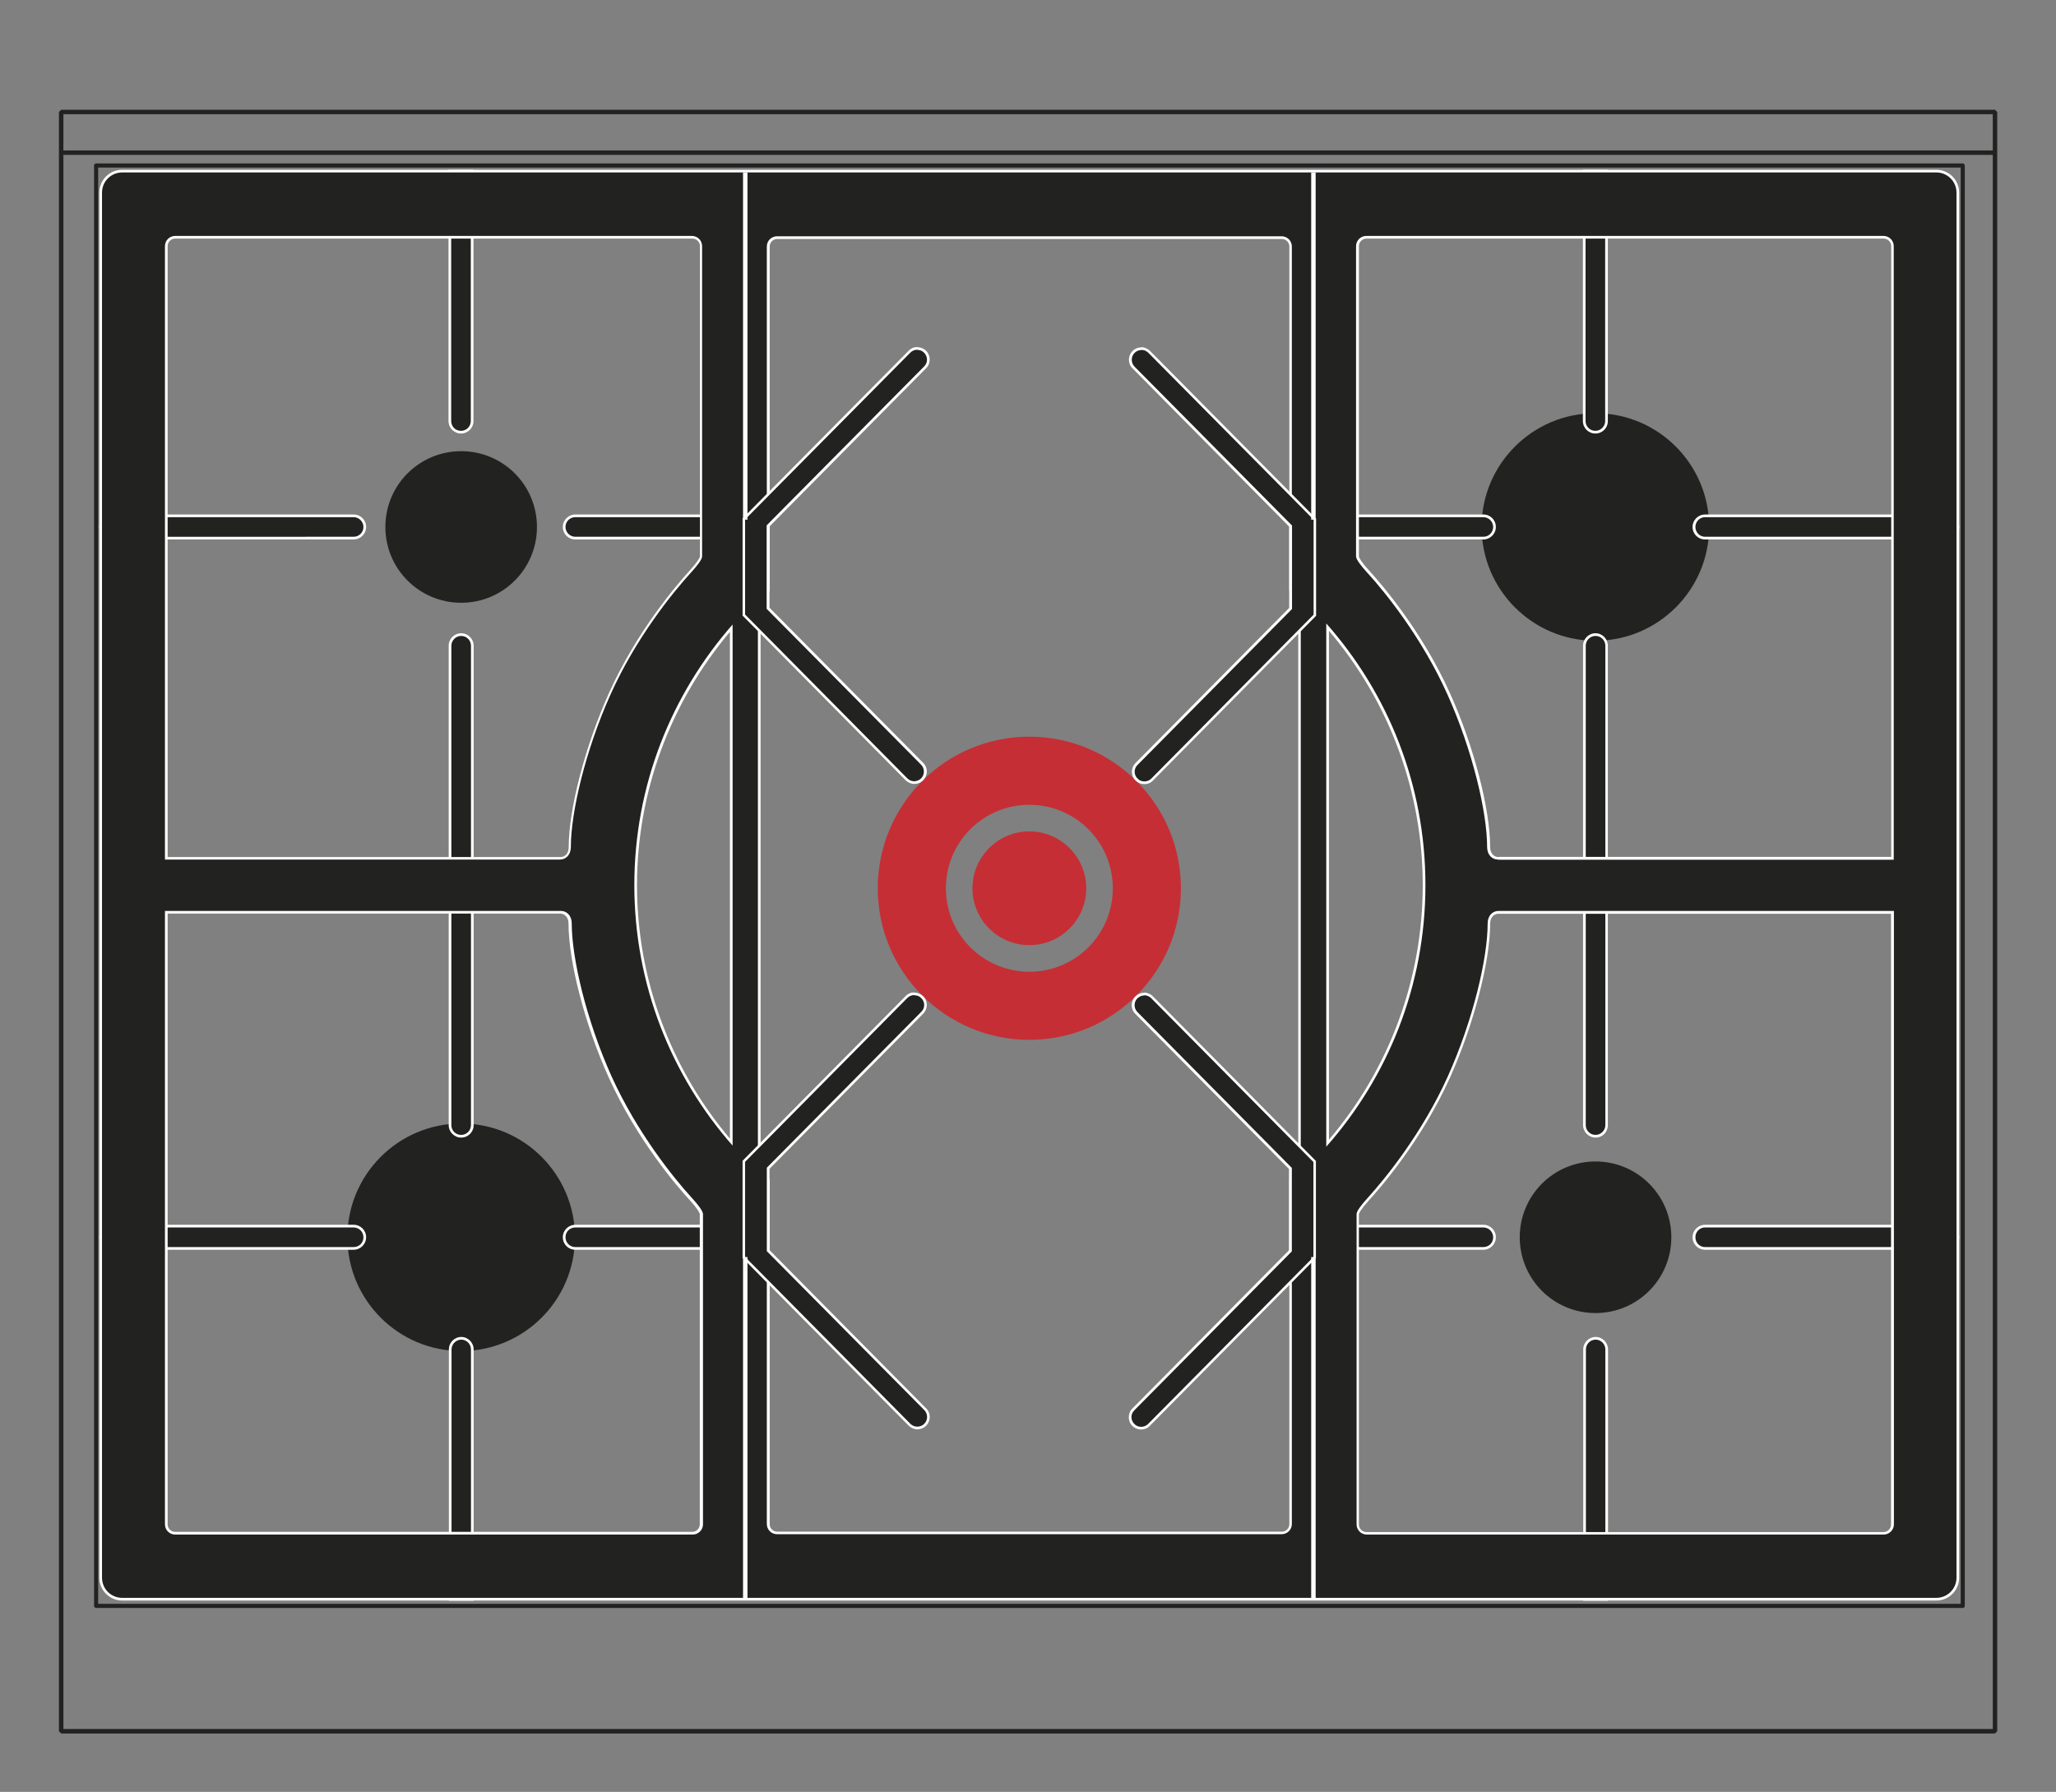
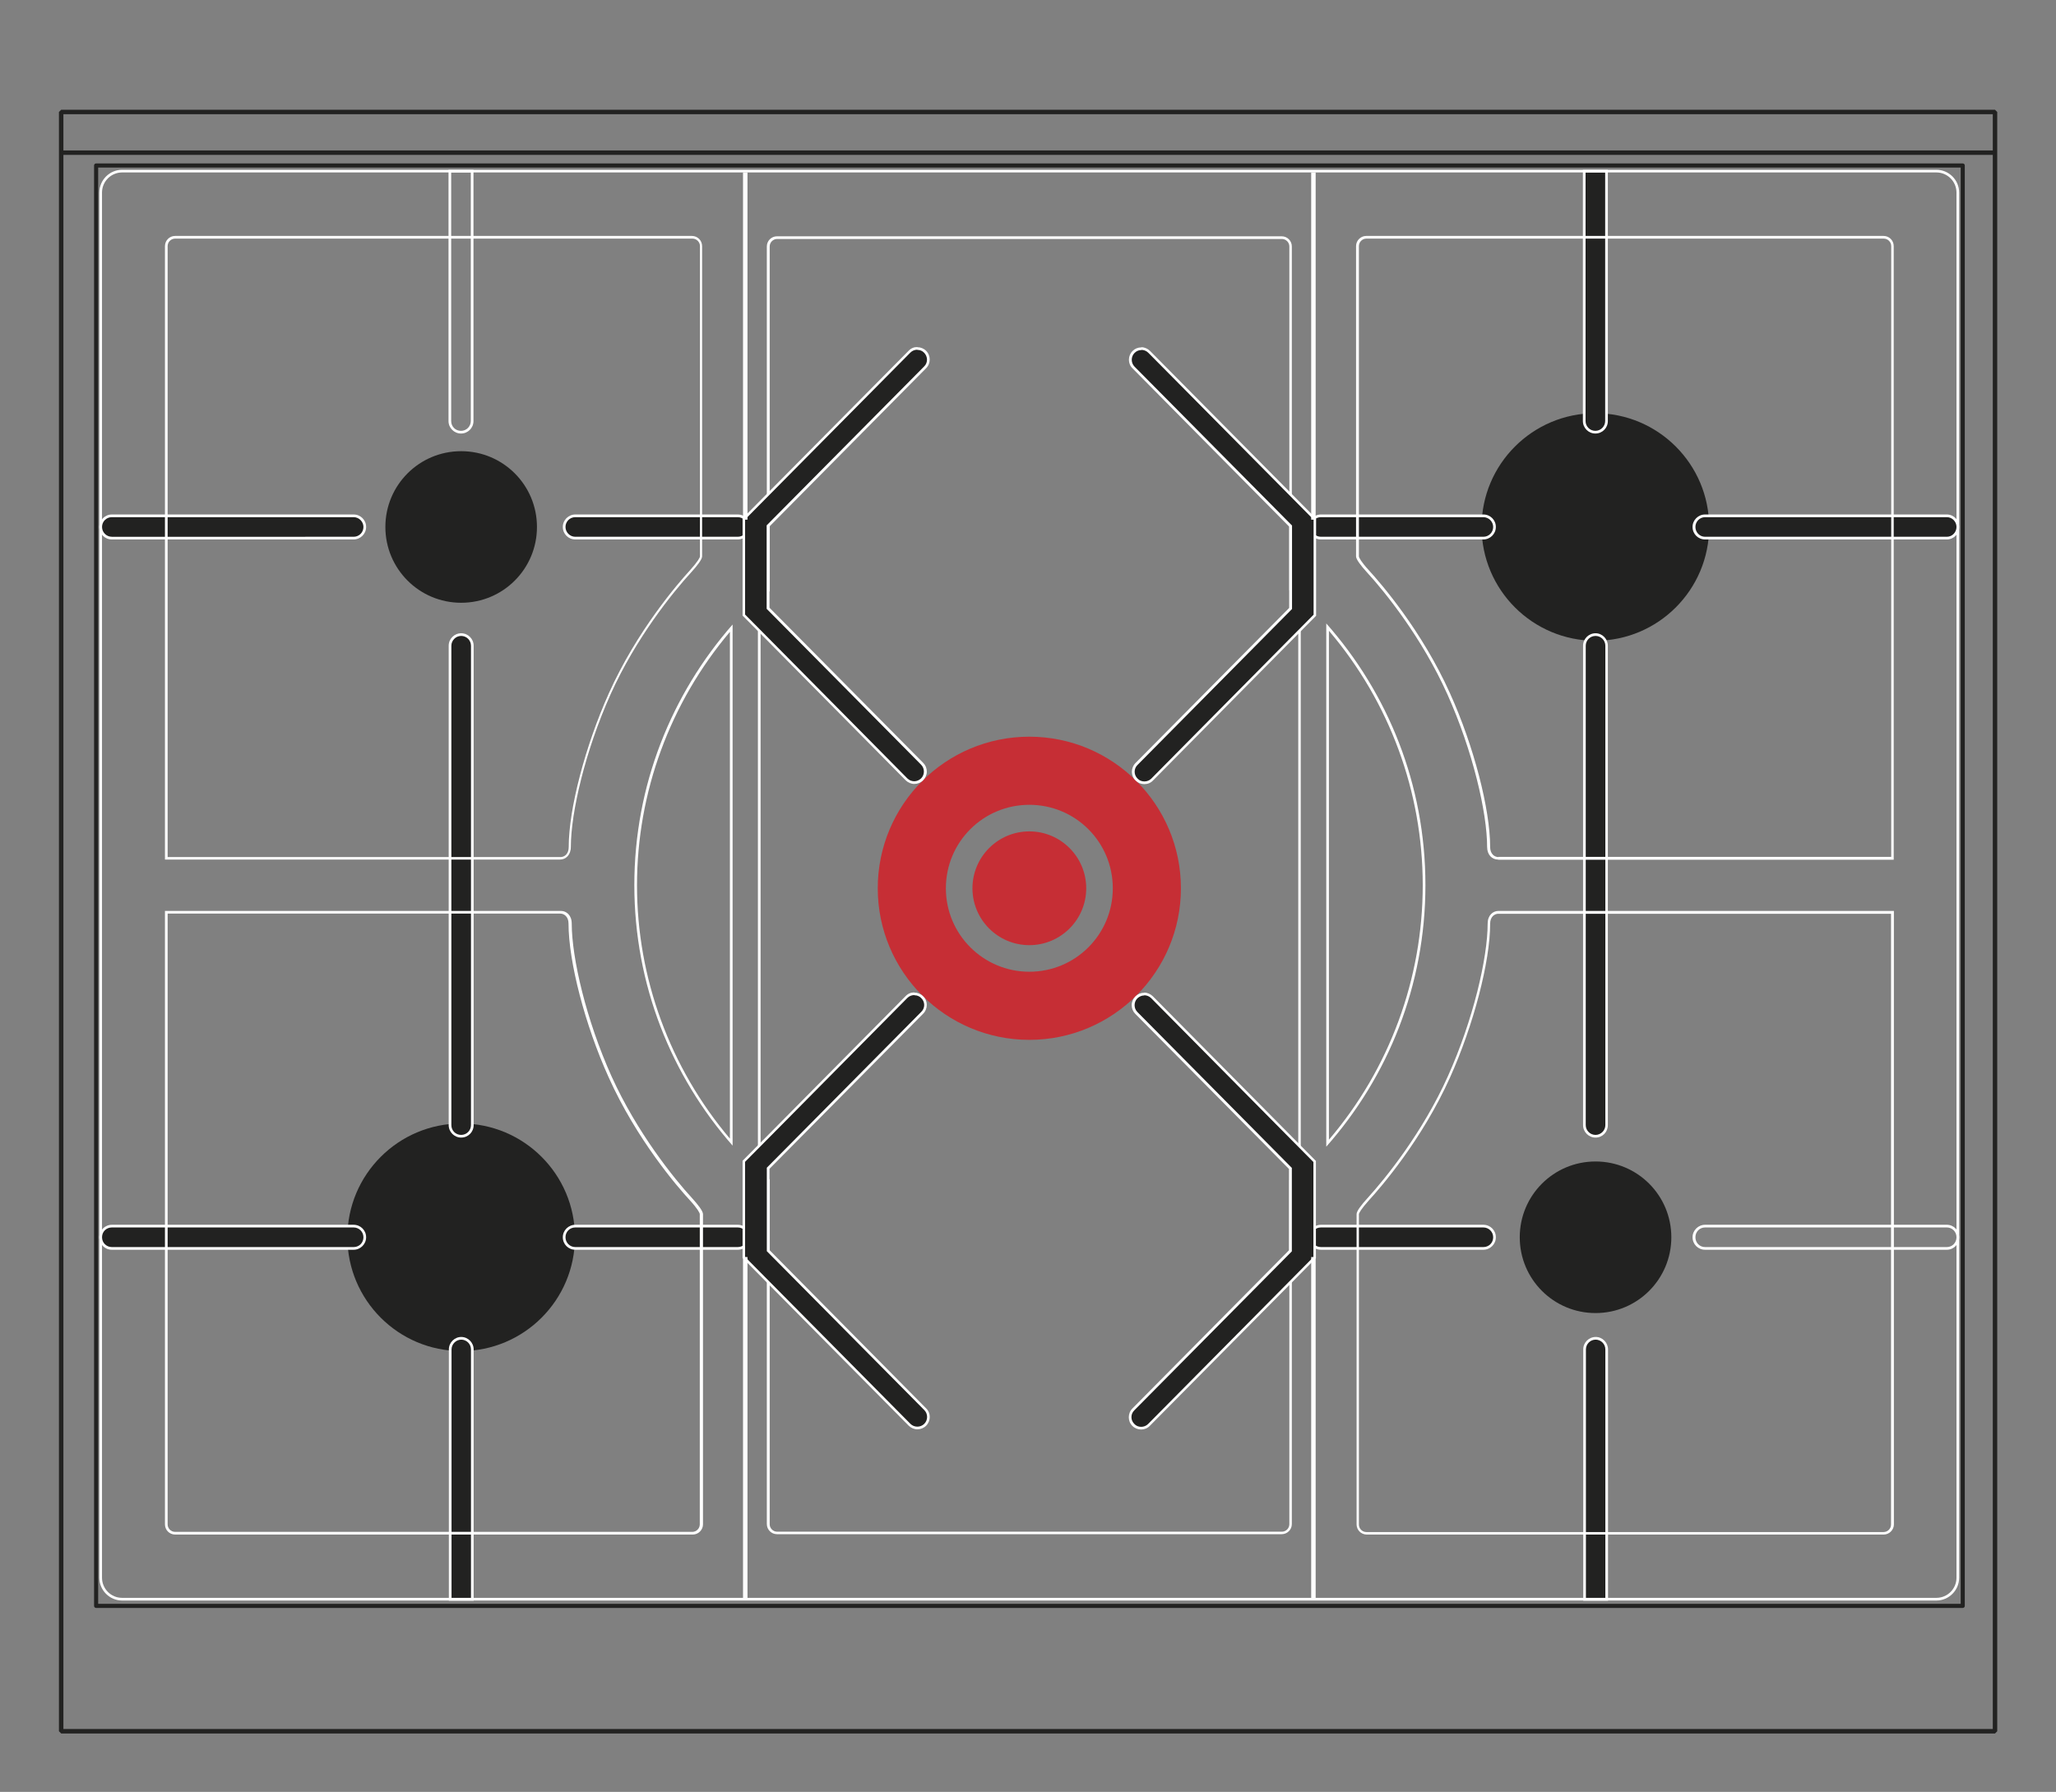
<svg xmlns="http://www.w3.org/2000/svg" id="Livello_1" viewBox="0 0 115.29 100.48">
  <rect x="0" y="0" width="115.29" height="100.48" fill="#808080" stroke="none" />
  <defs>
    <style>.cls-1{stroke-width:.23px;}.cls-1,.cls-2,.cls-3{stroke:#222221;stroke-linecap:round;}.cls-1,.cls-2,.cls-3,.cls-4{fill:none;}.cls-1,.cls-3{stroke-linejoin:round;}.cls-2,.cls-3,.cls-4{stroke-width:.25px;}.cls-2,.cls-4{stroke-linejoin:bevel;}.cls-5{fill:#222221;}.cls-5,.cls-6,.cls-7{stroke-width:0px;}.cls-6{fill:#c62e35;}.cls-7{fill:#fff;}.cls-4{stroke:#fff;}</style>
  </defs>
  <path class="cls-5" d="m95.84,29.55c0,3.52-2.86,6.38-6.38,6.38s-6.38-2.86-6.38-6.38,2.86-6.38,6.38-6.38,6.38,2.86,6.38,6.38" />
  <path class="cls-6" d="m57.72,41.31c-4.7,0-8.5,3.81-8.5,8.5s3.81,8.5,8.5,8.5,8.5-3.81,8.5-8.5-3.81-8.5-8.5-8.5m0,13.18c-2.58,0-4.68-2.09-4.68-4.68s2.09-4.68,4.68-4.68,4.68,2.09,4.68,4.68-2.09,4.68-4.68,4.68m0-1.49c-1.76,0-3.19-1.43-3.19-3.19s1.43-3.19,3.19-3.19,3.19,1.43,3.19,3.19-1.43,3.19-3.19,3.19" />
  <path class="cls-5" d="m93.72,69.38c0,2.35-1.9,4.25-4.25,4.25s-4.25-1.9-4.25-4.25,1.9-4.25,4.25-4.25,4.25,1.9,4.25,4.25" />
  <path class="cls-5" d="m32.24,69.38c0,3.52-2.86,6.38-6.38,6.38s-6.38-2.86-6.38-6.38,2.86-6.38,6.38-6.38,6.38,2.86,6.38,6.38" />
  <path class="cls-5" d="m30.11,29.55c0,2.35-1.9,4.25-4.25,4.25s-4.25-1.9-4.25-4.25,1.9-4.25,4.25-4.25,4.25,1.9,4.25,4.25" />
-   <path class="cls-5" d="m25.86,24.23c-.34,0-.62-.28-.62-.62v-14.01h1.24v14.01c0,.34-.28.62-.62.62" />
  <path class="cls-7" d="m26.4,9.67v13.94c0,.3-.24.55-.55.55s-.55-.24-.55-.55v-13.94h1.09m.15-.15h-1.39v14.09c0,.38.31.7.7.7s.7-.31.7-.7v-14.09Z" />
  <path class="cls-5" d="m89.47,24.23c-.34,0-.62-.28-.62-.62v-14.01h1.24v14.01c0,.34-.28.62-.62.62" />
  <path class="cls-7" d="m90.01,9.67v13.94c0,.3-.25.55-.55.55s-.55-.24-.55-.55v-13.94h1.09m.15-.15h-1.39v14.09c0,.38.31.7.7.7s.7-.31.7-.7v-14.09Z" />
  <path class="cls-5" d="m88.85,89.68v-14.01c0-.34.28-.62.62-.62s.62.28.62.62v14.01h-1.24Z" />
  <path class="cls-7" d="m89.47,75.12c.3,0,.55.24.55.55v13.94h-1.09v-13.94c0-.3.24-.55.55-.55m0-.15c-.38,0-.7.31-.7.7v14.09h1.39v-14.09c0-.38-.31-.7-.69-.7" />
  <path class="cls-5" d="m25.24,89.68v-14.01c0-.34.28-.62.62-.62s.62.28.62.62v14.01h-1.24Z" />
  <path class="cls-7" d="m25.86,75.12c.3,0,.55.24.55.55v13.94h-1.09v-13.94c0-.3.25-.55.55-.55m0-.15c-.38,0-.7.31-.7.7v14.09h1.39v-14.09c0-.38-.31-.7-.7-.7" />
  <path class="cls-5" d="m25.86,63.71c-.34,0-.62-.28-.62-.62v-26.88c0-.34.28-.62.62-.62s.62.28.62.62v26.88c0,.34-.28.62-.62.62" />
  <path class="cls-7" d="m25.86,35.66c.3,0,.55.24.55.55v26.88c0,.3-.24.55-.55.55s-.55-.24-.55-.55v-26.88c0-.3.25-.55.55-.55m0-.15c-.38,0-.7.31-.7.7v26.88c0,.38.31.7.7.7s.7-.31.7-.7v-26.88c0-.38-.31-.7-.7-.7" />
  <path class="cls-5" d="m74.07,30.17c-.34,0-.62-.28-.62-.62s.28-.62.62-.62h9.11c.34,0,.62.28.62.62s-.28.62-.62.62h-9.11Z" />
  <path class="cls-7" d="m83.18,29c.3,0,.55.25.55.55s-.24.55-.55.55h-9.11c-.3,0-.55-.25-.55-.55s.24-.55.55-.55h9.11m0-.15h-9.11c-.38,0-.7.31-.7.7s.31.7.7.7h9.11c.38,0,.7-.31.7-.7s-.31-.7-.7-.7" />
  <path class="cls-5" d="m95.61,30.17c-.34,0-.62-.28-.62-.62s.28-.62.62-.62h13.56c.34,0,.62.28.62.62s-.28.62-.62.62h-13.56Z" />
  <path class="cls-7" d="m109.17,29c.3,0,.54.25.54.55s-.24.55-.54.55h-13.56c-.3,0-.54-.25-.54-.55s.24-.55.54-.55h13.56m0-.15h-13.56c-.38,0-.7.31-.7.7s.31.7.7.7h13.56c.38,0,.69-.31.69-.7s-.31-.7-.69-.7" />
  <path class="cls-5" d="m32.26,30.17c-.34,0-.62-.28-.62-.62s.28-.62.62-.62h9.11c.34,0,.62.28.62.62s-.28.62-.62.62h-9.11Z" />
  <path class="cls-7" d="m41.37,29c.3,0,.55.25.55.55s-.24.55-.55.55h-9.11c-.3,0-.55-.25-.55-.55s.24-.55.55-.55h9.11m0-.15h-9.11c-.38,0-.7.31-.7.7s.31.7.7.7h9.11c.38,0,.7-.31.7-.7s-.31-.7-.7-.7" />
  <path class="cls-5" d="m6.27,30.17c-.34,0-.62-.28-.62-.62s.28-.62.62-.62h13.56c.34,0,.62.28.62.62s-.28.62-.62.62H6.27Z" />
  <path class="cls-7" d="m19.83,29c.3,0,.55.25.55.55s-.24.55-.55.55H6.27c-.3,0-.55-.25-.55-.55s.24-.55.55-.55h13.56m0-.15H6.27c-.38,0-.7.31-.7.7s.31.7.7.7h13.56c.38,0,.7-.31.7-.7s-.31-.7-.7-.7" />
  <path class="cls-5" d="m74.07,70c-.34,0-.62-.28-.62-.62s.28-.62.62-.62h9.11c.34,0,.62.28.62.62s-.28.62-.62.62h-9.11Z" />
  <path class="cls-7" d="m83.18,68.83c.3,0,.55.24.55.55s-.24.55-.55.55h-9.11c-.3,0-.55-.24-.55-.55s.24-.55.55-.55h9.11m0-.15h-9.11c-.38,0-.7.31-.7.7s.31.7.7.7h9.11c.38,0,.7-.31.7-.7s-.31-.7-.7-.7" />
-   <path class="cls-5" d="m95.61,70c-.34,0-.62-.28-.62-.62s.28-.62.62-.62h13.56c.34,0,.62.28.62.62s-.28.62-.62.62h-13.56Z" />
  <path class="cls-7" d="m109.17,68.83c.3,0,.54.24.54.55s-.24.55-.54.55h-13.56c-.3,0-.54-.24-.54-.55s.24-.55.54-.55h13.56m0-.15h-13.56c-.38,0-.7.31-.7.7s.31.7.7.7h13.56c.38,0,.69-.31.69-.7s-.31-.7-.69-.7" />
  <path class="cls-5" d="m32.26,70c-.34,0-.62-.28-.62-.62s.28-.62.62-.62h9.11c.34,0,.62.28.62.62s-.28.62-.62.62h-9.11Z" />
  <path class="cls-7" d="m41.37,68.83c.3,0,.55.24.55.55s-.24.55-.55.55h-9.11c-.3,0-.55-.24-.55-.55s.24-.55.55-.55h9.11m0-.15h-9.11c-.38,0-.7.31-.7.7s.31.7.7.7h9.11c.38,0,.7-.31.7-.7s-.31-.7-.7-.7" />
  <path class="cls-5" d="m6.27,70c-.34,0-.62-.28-.62-.62s.28-.62.62-.62h13.56c.34,0,.62.28.62.62s-.28.62-.62.62H6.27Z" />
  <path class="cls-7" d="m19.83,68.83c.3,0,.55.24.55.55s-.24.55-.55.55H6.27c-.3,0-.55-.24-.55-.55s.24-.55.55-.55h13.56m0-.15H6.27c-.38,0-.7.31-.7.7s.31.7.7.7h13.56c.38,0,.7-.31.7-.7s-.31-.7-.7-.7" />
  <path class="cls-5" d="m89.47,63.71c-.34,0-.62-.28-.62-.62v-26.88c0-.34.28-.62.62-.62s.62.28.62.62v26.88c0,.34-.28.62-.62.62" />
  <path class="cls-7" d="m89.47,35.66c.3,0,.55.24.55.55v26.88c0,.3-.25.55-.55.55s-.55-.24-.55-.55v-26.88c0-.3.24-.55.55-.55m0-.15c-.38,0-.7.31-.7.7v26.88c0,.38.31.7.7.7s.69-.31.69-.7v-26.88c0-.38-.31-.7-.69-.7" />
-   <path class="cls-5" d="m6.85,89.68c-.67,0-1.21-.54-1.21-1.21V10.8c0-.67.54-1.21,1.21-1.21h101.73c.67,0,1.21.54,1.21,1.21v77.67c0,.67-.54,1.21-1.21,1.21H6.85Zm77.16-38.52c-.26,0-.54.2-.54.64,0,2.12-.92,5.65-2.24,8.59-1.58,3.51-3.87,6.15-4.54,6.87-.43.47-.58.74-.58.83v17.4c0,.27.22.49.49.49h29.01c.27,0,.49-.22.49-.49v-34.33h-22.1ZM9.32,85.49c0,.27.22.49.49.49h29.01c.27,0,.49-.22.49-.49v-17.4c0-.09-.15-.36-.58-.83-.67-.73-2.96-3.37-4.54-6.87-1.32-2.93-2.24-6.46-2.24-8.59,0-.44-.28-.64-.54-.64H9.32v34.33ZM43.57,13.33c-.27,0-.49.22-.49.49v19.25c-.15.17-.28.29-.41.41l-.12.11.02,32.14.1.06c.12.12.25.24.38.35l.03,19.32c0,.27.22.49.49.49h28.3c.27,0,.49-.22.49-.49v-19.22c.16-.17.29-.3.42-.42l.11-.1-.02-32.24-.08-.04c-.13-.12-.26-.25-.4-.37l-.03-19.25c0-.27-.22-.49-.49-.49h-28.3Zm30.87,50.78c3.49-4.02,5.41-9.15,5.41-14.47s-1.92-10.45-5.41-14.47v28.95Zm-33.44-28.88c-3.46,4.01-5.36,9.12-5.36,14.41s1.9,10.4,5.36,14.41v-28.82Zm35.62-21.92c-.27,0-.49.22-.49.49v17.4c0,.09.15.36.58.83.67.73,2.96,3.37,4.54,6.87,1.32,2.93,2.24,6.46,2.24,8.59,0,.44.28.64.54.64h22.1V13.8c0-.27-.22-.49-.49-.49h-29.01ZM31.42,48.13c.26,0,.54-.2.54-.64,0-2.12.92-5.65,2.24-8.59,1.57-3.5,3.87-6.15,4.54-6.87.43-.47.58-.74.58-.83V13.8c0-.27-.22-.49-.49-.49H9.82c-.27,0-.49.22-.49.49v34.33h22.1Z" />
  <path class="cls-7" d="m108.58,9.67c.63,0,1.13.51,1.13,1.13v77.67c0,.63-.51,1.13-1.13,1.13H6.85c-.63,0-1.13-.51-1.13-1.13V10.8c0-.63.51-1.13,1.13-1.13h101.73m-24.56,38.54h22.17V13.8c0-.31-.25-.57-.57-.57h-29.01c-.31,0-.57.26-.57.57v17.4c0,.17.29.54.6.88,1.04,1.13,3.1,3.69,4.52,6.85,1.42,3.16,2.23,6.63,2.23,8.56,0,.46.29.71.61.71m-74.77,0h22.17c.32,0,.61-.25.61-.71,0-1.93.81-5.4,2.23-8.56,1.42-3.16,3.49-5.72,4.53-6.85.31-.34.6-.71.6-.88V13.8c0-.31-.25-.57-.57-.57H9.82c-.32,0-.57.26-.57.57v34.4m34.32,37.83h28.3c.31,0,.57-.25.57-.57v-19.22c.17-.15.34-.31.5-.47v-32.29c-.17-.16-.33-.32-.5-.47V13.82c0-.31-.25-.57-.57-.57h-28.3c-.31,0-.57.25-.57.57v19.24c-.17.15-.34.31-.5.47v32.19c.17.16.33.32.5.47v19.27c0,.31.25.57.57.57m30.8-21.73c3.46-3.91,5.56-9.04,5.56-14.67s-2.1-10.76-5.56-14.67v29.34m-33.29-.06v-29.22c-3.42,3.9-5.51,9.01-5.51,14.61s2.08,10.71,5.51,14.61m35.54,21.81h29.01c.31,0,.57-.26.57-.57v-34.4h-22.17c-.32,0-.61.25-.61.71,0,1.93-.81,5.4-2.23,8.56-1.42,3.16-3.49,5.72-4.52,6.85-.31.34-.6.71-.6.88v17.4c0,.31.25.57.57.57m-66.8,0h29.01c.31,0,.57-.26.57-.57v-17.4c0-.17-.29-.54-.6-.88-1.04-1.13-3.1-3.69-4.53-6.85-1.42-3.16-2.23-6.63-2.23-8.56,0-.46-.29-.71-.61-.71H9.25v34.4c0,.31.25.57.57.57M108.58,9.52H6.85c-.71,0-1.28.58-1.28,1.28v77.67c0,.71.58,1.28,1.28,1.28h101.73c.71,0,1.28-.58,1.28-1.28V10.8c0-.71-.58-1.28-1.28-1.28m-24.56,38.54c-.22,0-.46-.18-.46-.56,0-2.13-.92-5.68-2.25-8.62-1.58-3.52-3.88-6.17-4.55-6.9-.44-.48-.56-.72-.56-.78V13.8c0-.23.19-.42.42-.42h29.01c.23,0,.42.19.42.42v34.25h-22.02Zm-74.62,0V13.8c0-.23.19-.42.42-.42h29.01c.23,0,.42.19.42.42v17.4c0,.06-.12.29-.56.78-.67.73-2.97,3.38-4.55,6.9-1.32,2.94-2.25,6.48-2.25,8.62,0,.39-.24.56-.46.56H9.4Zm33.25-14.45l.08-.07c.12-.12.25-.24.38-.35l.05-.04V13.82c0-.23.19-.42.42-.42h28.3c.23,0,.42.19.42.42v19.27l.05.04c.13.11.25.23.37.35l.08.07v32.16l-.08.08c-.12.12-.25.23-.37.35l-.05.04v19.29c0,.23-.19.42-.42.42h-28.3c-.23,0-.42-.19-.42-.42v-19.33l-.05-.04c-.13-.11-.25-.23-.38-.35l-.08-.07v-32.06Zm31.87,30.3v-28.54c3.4,3.99,5.26,9.04,5.26,14.27s-1.86,10.29-5.26,14.27m-33.59-.06c-3.36-3.97-5.21-9-5.21-14.21s1.85-10.23,5.21-14.21v28.42Zm35.69,22.06c-.23,0-.42-.19-.42-.42v-17.4c0-.06.12-.29.56-.78.67-.73,2.97-3.38,4.55-6.89,1.32-2.94,2.25-6.49,2.25-8.62,0-.39.24-.56.46-.56h22.02v34.25c0,.23-.19.42-.42.42h-29.01ZM9.4,51.23h22.02c.22,0,.46.18.46.56,0,2.13.92,5.68,2.25,8.62,1.58,3.51,3.88,6.17,4.55,6.89.44.48.56.72.56.78v17.4c0,.23-.19.42-.42.42H9.82c-.23,0-.42-.19-.42-.42v-34.25Z" />
  <path class="cls-5" d="m51.28,43.89c-.17,0-.32-.06-.44-.18l-9.1-9.19-.02-1.47v-3.92l.91-.95,8.38-8.46c.12-.12.27-.18.44-.18s.32.06.44.18c.12.12.18.27.18.44,0,.17-.06.32-.18.44l-8.83,8.91.02,4.63,8.64,8.69c.12.12.18.27.18.44,0,.17-.07.32-.18.44-.12.12-.27.18-.44.18" />
  <path class="cls-7" d="m51.44,19.62c.14,0,.28.05.38.16.21.21.22.56,0,.77l-8.83,8.91v4.68l8.66,8.74c.21.21.21.56,0,.77-.11.1-.24.16-.38.16s-.28-.05-.39-.16l-7.88-7.96-1.22-1.23v-5.33l.89-.9,8.38-8.46c.11-.11.25-.16.39-.16m0-.15c-.19,0-.36.07-.49.21l-8.38,8.46-.89.9-.04.04v5.45l.04.04,1.22,1.23,7.88,7.96c.13.13.31.21.49.21s.36-.07.49-.2c.13-.13.21-.31.21-.49,0-.19-.07-.36-.2-.49l-8.62-8.7v-4.56l8.78-8.87c.27-.27.27-.71,0-.98-.13-.13-.31-.2-.49-.2" />
  <path class="cls-5" d="m64.16,43.89c-.17,0-.32-.06-.44-.18-.12-.12-.18-.27-.18-.44,0-.17.06-.32.18-.44l8.66-8.74-.02-4.63-8.8-8.86c-.12-.12-.18-.27-.18-.44,0-.17.07-.32.18-.44s.27-.18.44-.18.32.07.44.18l9.27,9.36.02,1.13v4.25l-1.24,1.28-7.89,7.96c-.12.12-.27.18-.44.18" />
  <path class="cls-7" d="m64,19.62c.14,0,.28.05.39.16l8.38,8.46.89.9v5.33l-1.22,1.23-7.88,7.96c-.11.11-.25.16-.39.16s-.28-.05-.38-.16c-.22-.21-.22-.56,0-.77l8.66-8.74v-4.68l-8.83-8.91c-.21-.21-.21-.56,0-.77.11-.11.24-.16.38-.16m0-.15h0c-.19,0-.36.07-.49.2-.27.27-.28.71,0,.98l8.78,8.87v4.56l-8.62,8.7c-.13.13-.2.31-.2.49,0,.18.07.36.21.49.13.13.3.2.49.2s.36-.07.49-.21l7.88-7.96,1.22-1.23.04-.04v-5.45l-.04-.04-.89-.9-8.38-8.46c-.13-.13-.31-.21-.49-.21" />
  <path class="cls-5" d="m51.44,80.08c-.17,0-.32-.06-.44-.18l-9.27-9.36-.02-1.13v-4.25l1.24-1.28,7.88-7.96c.12-.12.27-.18.44-.18s.32.06.44.18c.12.12.18.27.18.44,0,.17-.06.32-.18.44l-8.66,8.74.02,4.63,8.8,8.86c.12.12.18.27.18.44,0,.17-.06.32-.18.44-.12.12-.27.18-.44.18" />
  <path class="cls-7" d="m51.28,55.81c.14,0,.28.05.38.16.22.21.22.56,0,.77l-8.66,8.74v4.68l8.83,8.91c.21.21.21.56,0,.77-.11.11-.25.16-.39.16s-.28-.05-.39-.16l-8.38-8.46-.89-.9v-5.33l1.22-1.23,7.88-7.96c.11-.11.25-.16.39-.16m0-.15h0c-.19,0-.36.07-.49.21l-7.88,7.96-1.22,1.23-.04.04v5.45l.04.04.89.9,8.38,8.46c.13.13.31.21.49.21s.36-.07.49-.2c.27-.27.28-.71,0-.98l-8.78-8.87v-4.56l8.62-8.7c.13-.13.2-.31.2-.49s-.07-.36-.21-.49c-.13-.13-.31-.2-.49-.2" />
  <path class="cls-5" d="m64,80.08c-.17,0-.32-.06-.44-.18-.12-.12-.18-.27-.18-.44,0-.17.06-.32.18-.44l8.83-8.91-.02-4.63-8.64-8.69c-.12-.12-.18-.27-.18-.44,0-.17.07-.32.18-.44.12-.12.27-.18.44-.18s.32.06.44.18l9.1,9.19.02,1.47v3.92l-.91.95-8.38,8.46c-.12.12-.27.18-.44.18" />
  <path class="cls-7" d="m64.16,55.81c.14,0,.28.05.39.16l7.88,7.96,1.22,1.23v5.33l-.89.9-8.38,8.46c-.11.11-.25.16-.39.16s-.28-.05-.38-.16c-.22-.21-.22-.56,0-.77l8.83-8.91v-4.68l-8.66-8.74c-.21-.21-.21-.56,0-.77.11-.1.24-.16.38-.16m0-.15c-.19,0-.36.07-.49.2-.13.13-.21.31-.21.49,0,.19.07.36.2.49l8.62,8.7v4.56l-8.78,8.87c-.27.27-.27.72,0,.98.13.13.31.2.49.2s.36-.07.49-.21l8.38-8.46.89-.9.04-.04v-5.45l-.04-.04-1.22-1.23-7.88-7.96c-.13-.13-.31-.21-.49-.21" />
  <line class="cls-4" x1="41.79" y1="29.14" x2="41.79" y2="9.67" />
  <line class="cls-4" x1="73.65" y1="29.14" x2="73.65" y2="9.67" />
  <line class="cls-4" x1="41.79" y1="89.61" x2="41.79" y2="70.49" />
  <line class="cls-4" x1="73.65" y1="89.61" x2="73.65" y2="70.49" />
  <rect class="cls-1" x="5.39" y="9.28" width="104.67" height="80.77" />
  <line class="cls-3" x1="3.5" y1="8.56" x2="111.83" y2="8.56" />
  <rect class="cls-2" x="3.43" y="6.28" width="108.44" height="90.8" />
</svg>